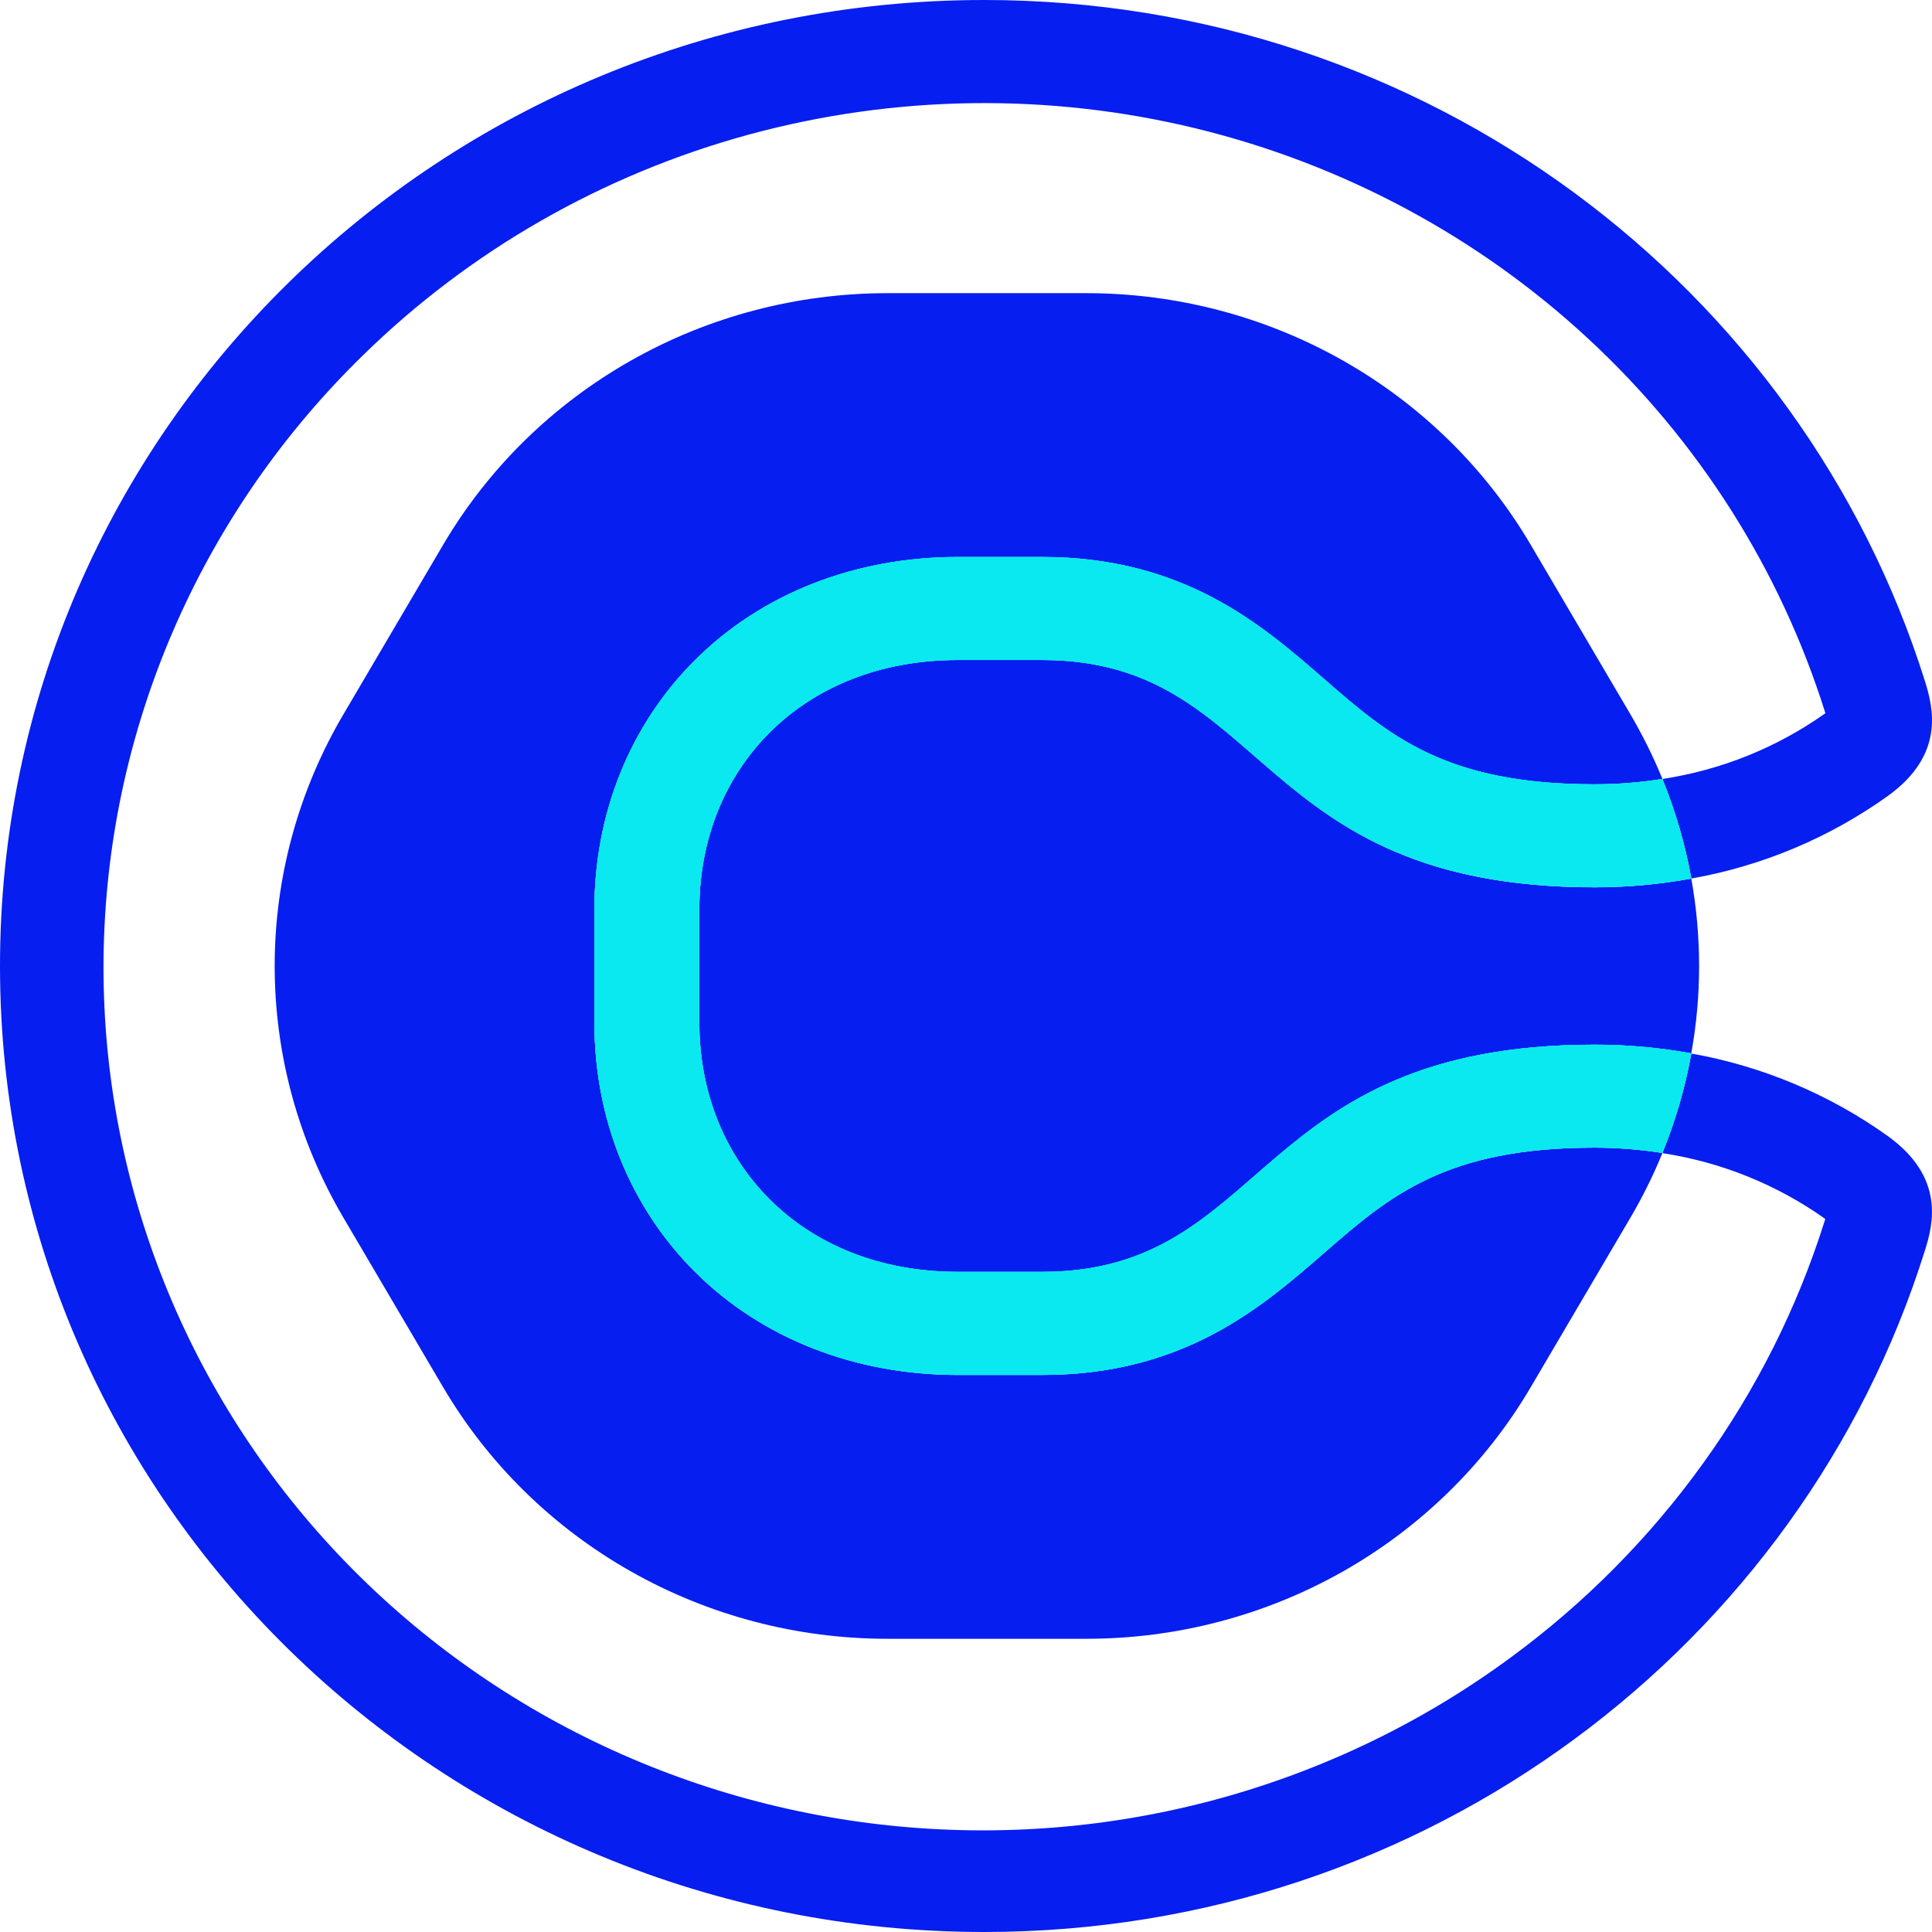
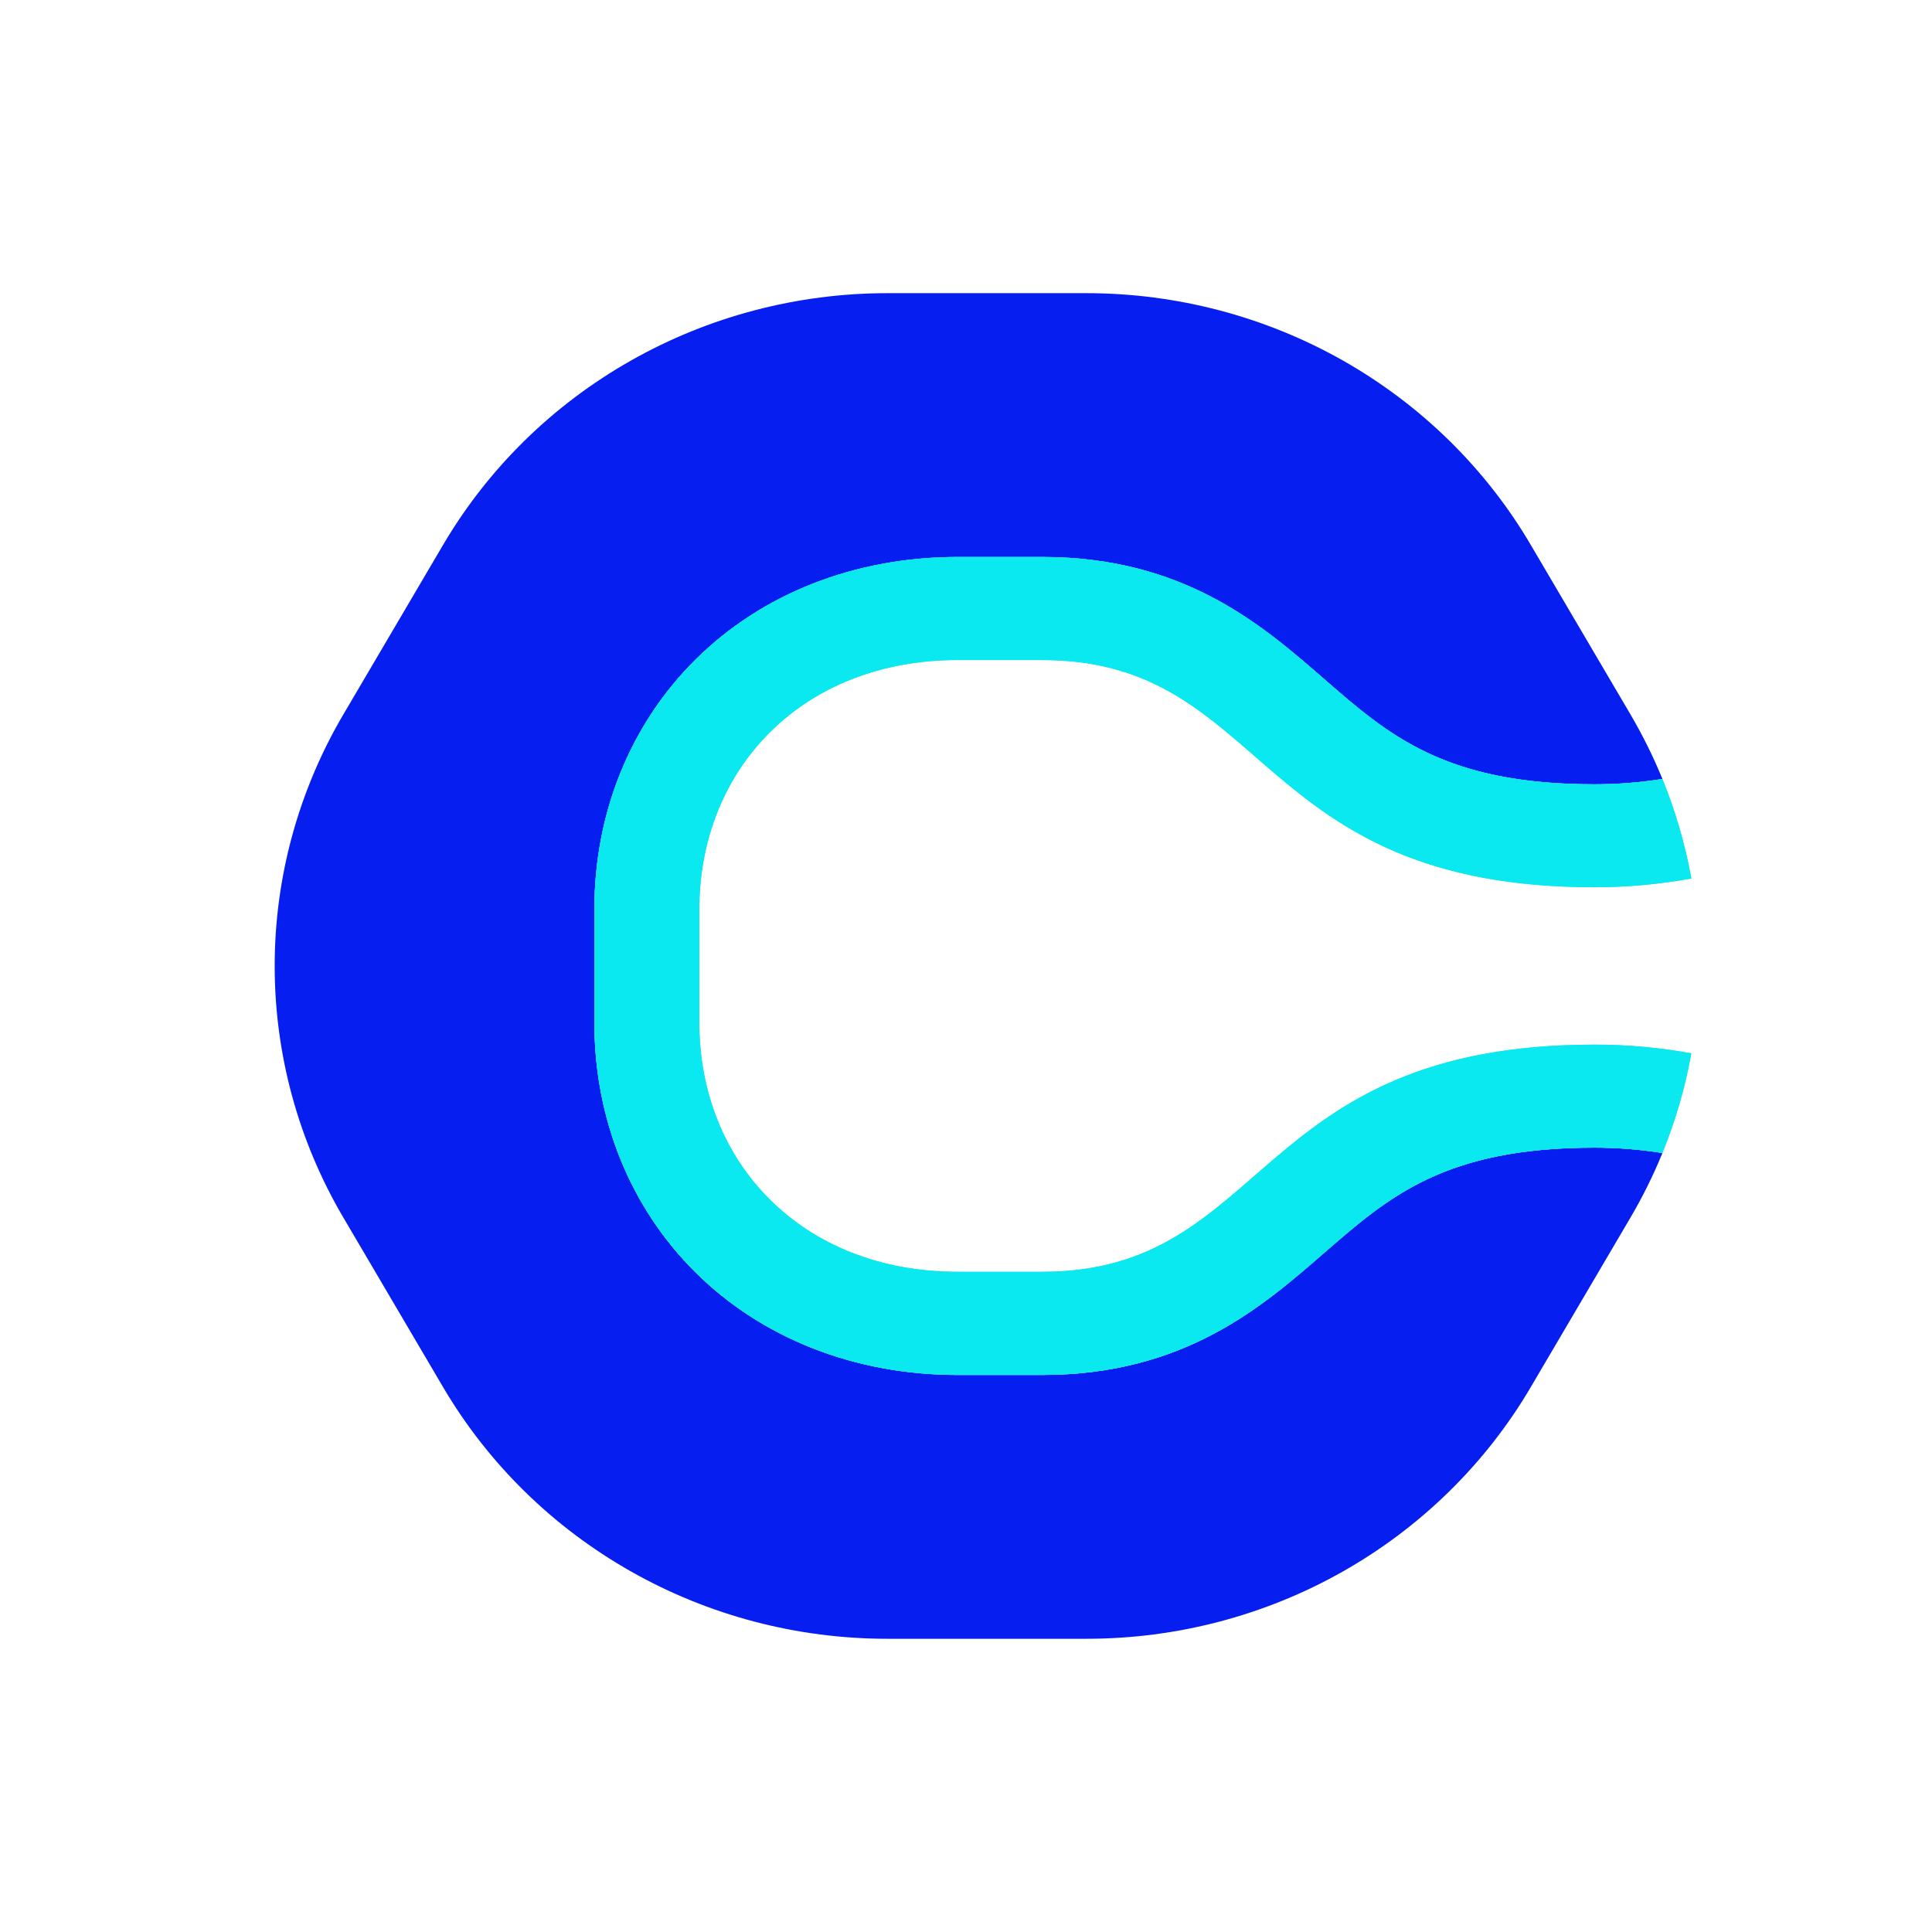
<svg xmlns="http://www.w3.org/2000/svg" width="35" height="35" viewBox="0 0 35 35" fill="none">
  <path d="M23.99 22.696C22.858 23.682 21.447 24.909 18.879 24.909H17.348C15.492 24.909 13.805 24.248 12.597 23.048C11.418 21.876 10.768 20.271 10.768 18.529V16.471C10.768 14.729 11.418 13.124 12.597 11.952C13.805 10.752 15.492 10.091 17.348 10.091H18.879C21.447 10.091 22.857 11.318 23.99 12.304C25.165 13.326 26.18 14.209 28.884 14.209C29.296 14.209 29.708 14.177 30.115 14.112C30.115 14.104 30.11 14.097 30.107 14.089C29.945 13.695 29.754 13.312 29.538 12.943L27.73 9.869C26.915 8.483 25.742 7.333 24.331 6.533C22.919 5.733 21.317 5.312 19.687 5.311H16.071C14.441 5.312 12.839 5.733 11.428 6.533C10.016 7.333 8.844 8.483 8.028 9.869L6.22 12.943C5.405 14.328 4.976 15.9 4.976 17.5C4.976 19.1 5.405 20.672 6.22 22.057L8.028 25.131C8.844 26.517 10.016 27.667 11.428 28.467C12.839 29.267 14.441 29.688 16.071 29.688H19.687C21.317 29.688 22.919 29.267 24.331 28.467C25.742 27.667 26.915 26.517 27.73 25.131L29.538 22.057C29.754 21.689 29.945 21.305 30.107 20.911C30.107 20.903 30.113 20.896 30.115 20.888C29.708 20.823 29.296 20.791 28.884 20.791C26.18 20.791 25.165 21.674 23.99 22.696Z" fill="#071EF0" />
-   <path d="M18.879 11.956H17.348C14.524 11.956 12.669 13.935 12.669 16.469V18.528C12.669 21.062 14.524 23.042 17.348 23.042H18.879C22.994 23.042 22.674 18.926 28.884 18.926C29.473 18.925 30.06 18.978 30.639 19.083C30.828 18.036 30.828 16.965 30.639 15.917C30.06 16.023 29.473 16.076 28.884 16.075C22.672 16.075 22.994 11.956 18.879 11.956Z" fill="#071EF0" />
-   <path d="M34.209 20.588C33.15 19.828 31.93 19.315 30.639 19.085C30.639 19.096 30.636 19.106 30.634 19.116C30.523 19.723 30.349 20.318 30.115 20.89C31.181 21.052 32.193 21.461 33.066 22.082C33.066 22.091 33.061 22.1 33.058 22.11C32.563 23.688 31.815 25.178 30.842 26.525C29.88 27.859 28.712 29.038 27.38 30.018C24.156 32.399 20.132 33.49 16.12 33.071C12.109 32.653 8.408 30.756 5.766 27.764C3.124 24.771 1.737 20.906 1.886 16.949C2.035 12.992 3.707 9.238 6.567 6.445C8.509 4.54 10.92 3.16 13.566 2.438C16.212 1.717 19.003 1.679 21.668 2.327C24.333 2.976 26.783 4.29 28.778 6.141C30.774 7.992 32.249 10.318 33.06 12.893C33.063 12.902 33.066 12.911 33.068 12.921C32.194 13.542 31.182 13.95 30.115 14.112C30.349 14.685 30.523 15.28 30.635 15.887C30.635 15.897 30.635 15.907 30.639 15.916C31.93 15.687 33.15 15.173 34.209 14.413C35.226 13.675 35.029 12.84 34.874 12.346C32.632 5.195 25.849 0 17.83 0C7.983 0 0 7.835 0 17.5C0 27.164 7.983 35 17.83 35C25.849 35 32.632 29.805 34.871 22.656C35.029 22.162 35.226 21.327 34.209 20.588Z" fill="#071EF0" />
  <path d="M30.116 14.112C29.708 14.176 29.297 14.208 28.884 14.208C26.18 14.208 25.165 13.326 23.99 12.303C22.859 11.317 21.447 10.09 18.879 10.09H17.348C15.492 10.09 13.805 10.752 12.598 11.952C11.418 13.124 10.768 14.728 10.768 16.47V18.529C10.768 20.27 11.418 21.875 12.598 23.047C13.805 24.247 15.492 24.908 17.348 24.908H18.879C21.447 24.908 22.857 23.681 23.99 22.695C25.165 21.673 26.18 20.79 28.884 20.79C29.297 20.79 29.708 20.823 30.116 20.887C30.349 20.314 30.523 19.72 30.634 19.113C30.634 19.103 30.638 19.093 30.639 19.082C30.06 18.977 29.473 18.924 28.884 18.925C22.672 18.925 22.994 23.04 18.879 23.04H17.348C14.525 23.04 12.669 21.061 12.669 18.527V16.471C12.669 13.937 14.525 11.957 17.348 11.957H18.879C22.994 11.957 22.674 16.073 28.884 16.073C29.473 16.073 30.061 16.02 30.639 15.915C30.639 15.906 30.639 15.896 30.635 15.886C30.523 15.279 30.349 14.684 30.116 14.112Z" fill="#0AE9EF" />
  <path d="M30.116 14.112C29.708 14.176 29.297 14.208 28.884 14.208C26.18 14.208 25.165 13.326 23.99 12.303C22.859 11.317 21.447 10.09 18.879 10.09H17.348C15.492 10.09 13.805 10.752 12.598 11.952C11.418 13.124 10.768 14.728 10.768 16.47V18.529C10.768 20.27 11.418 21.875 12.598 23.047C13.805 24.247 15.492 24.908 17.348 24.908H18.879C21.447 24.908 22.857 23.681 23.99 22.695C25.165 21.673 26.18 20.79 28.884 20.79C29.297 20.79 29.708 20.823 30.116 20.887C30.349 20.314 30.523 19.72 30.634 19.113C30.634 19.103 30.638 19.093 30.639 19.082C30.06 18.977 29.473 18.924 28.884 18.925C22.672 18.925 22.994 23.04 18.879 23.04H17.348C14.525 23.04 12.669 21.061 12.669 18.527V16.471C12.669 13.937 14.525 11.957 17.348 11.957H18.879C22.994 11.957 22.674 16.073 28.884 16.073C29.473 16.073 30.061 16.02 30.639 15.915C30.639 15.906 30.639 15.896 30.635 15.886C30.523 15.279 30.349 14.684 30.116 14.112Z" fill="#0AE9EF" />
</svg>